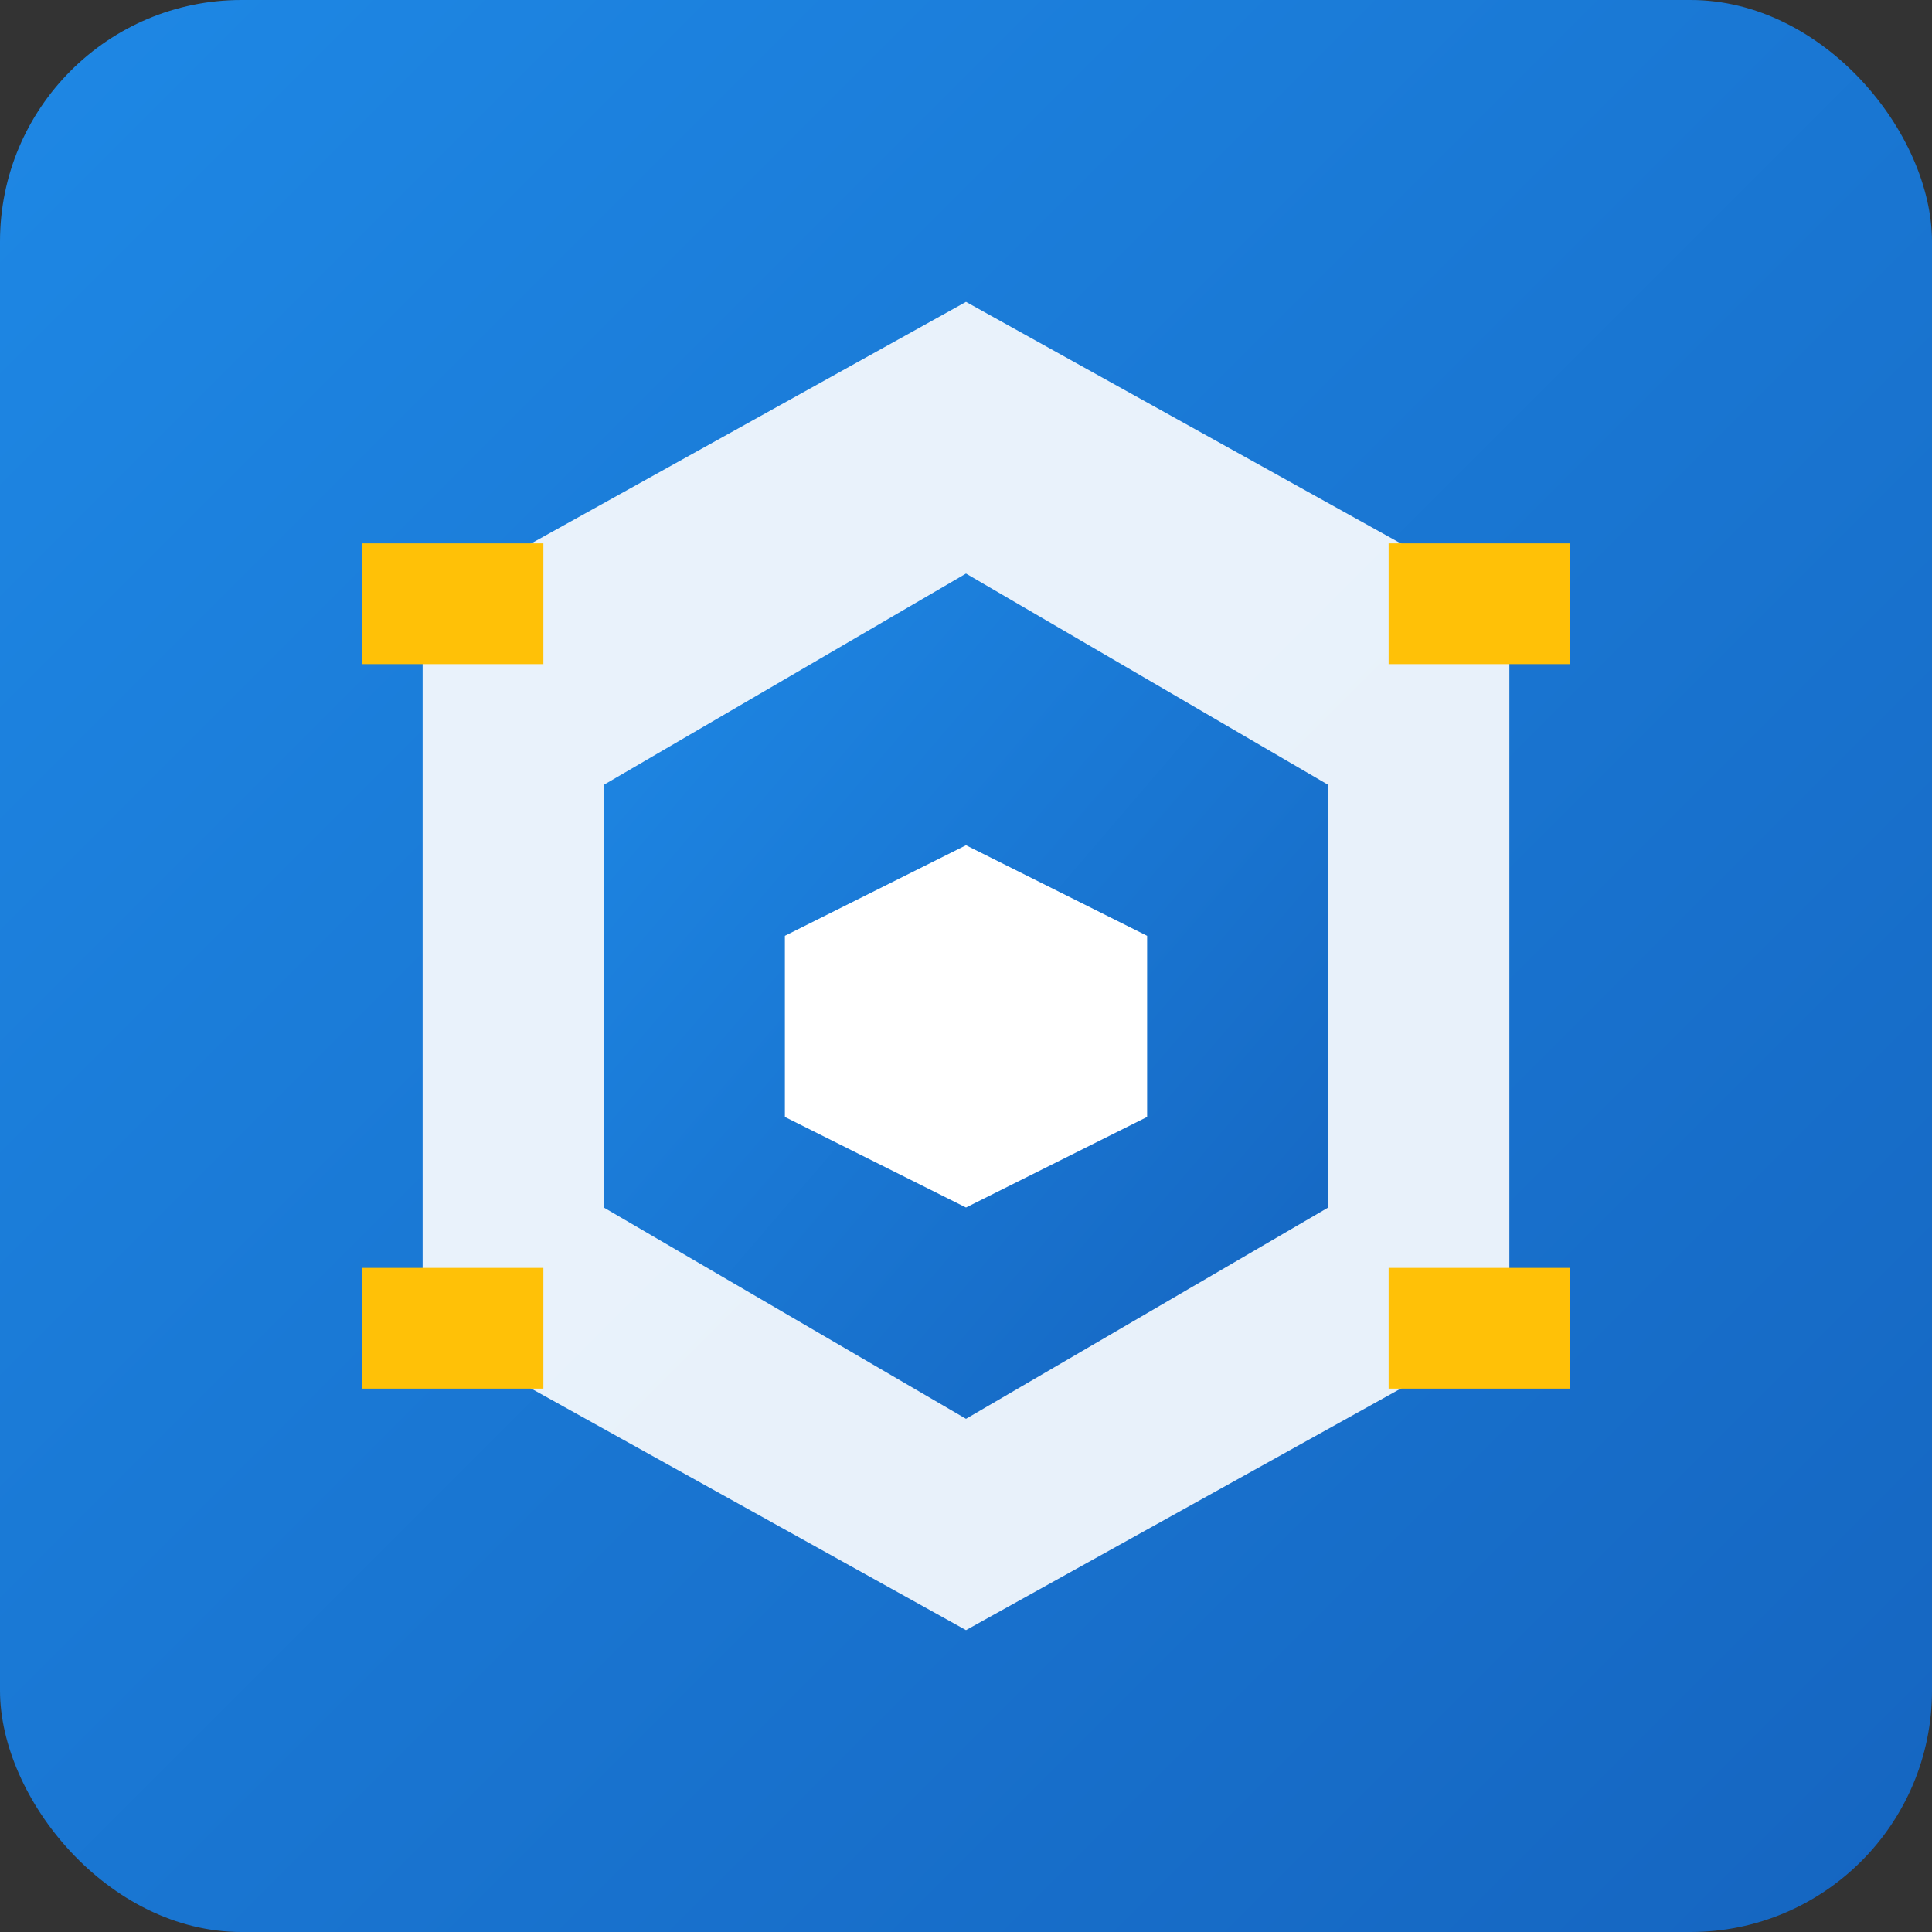
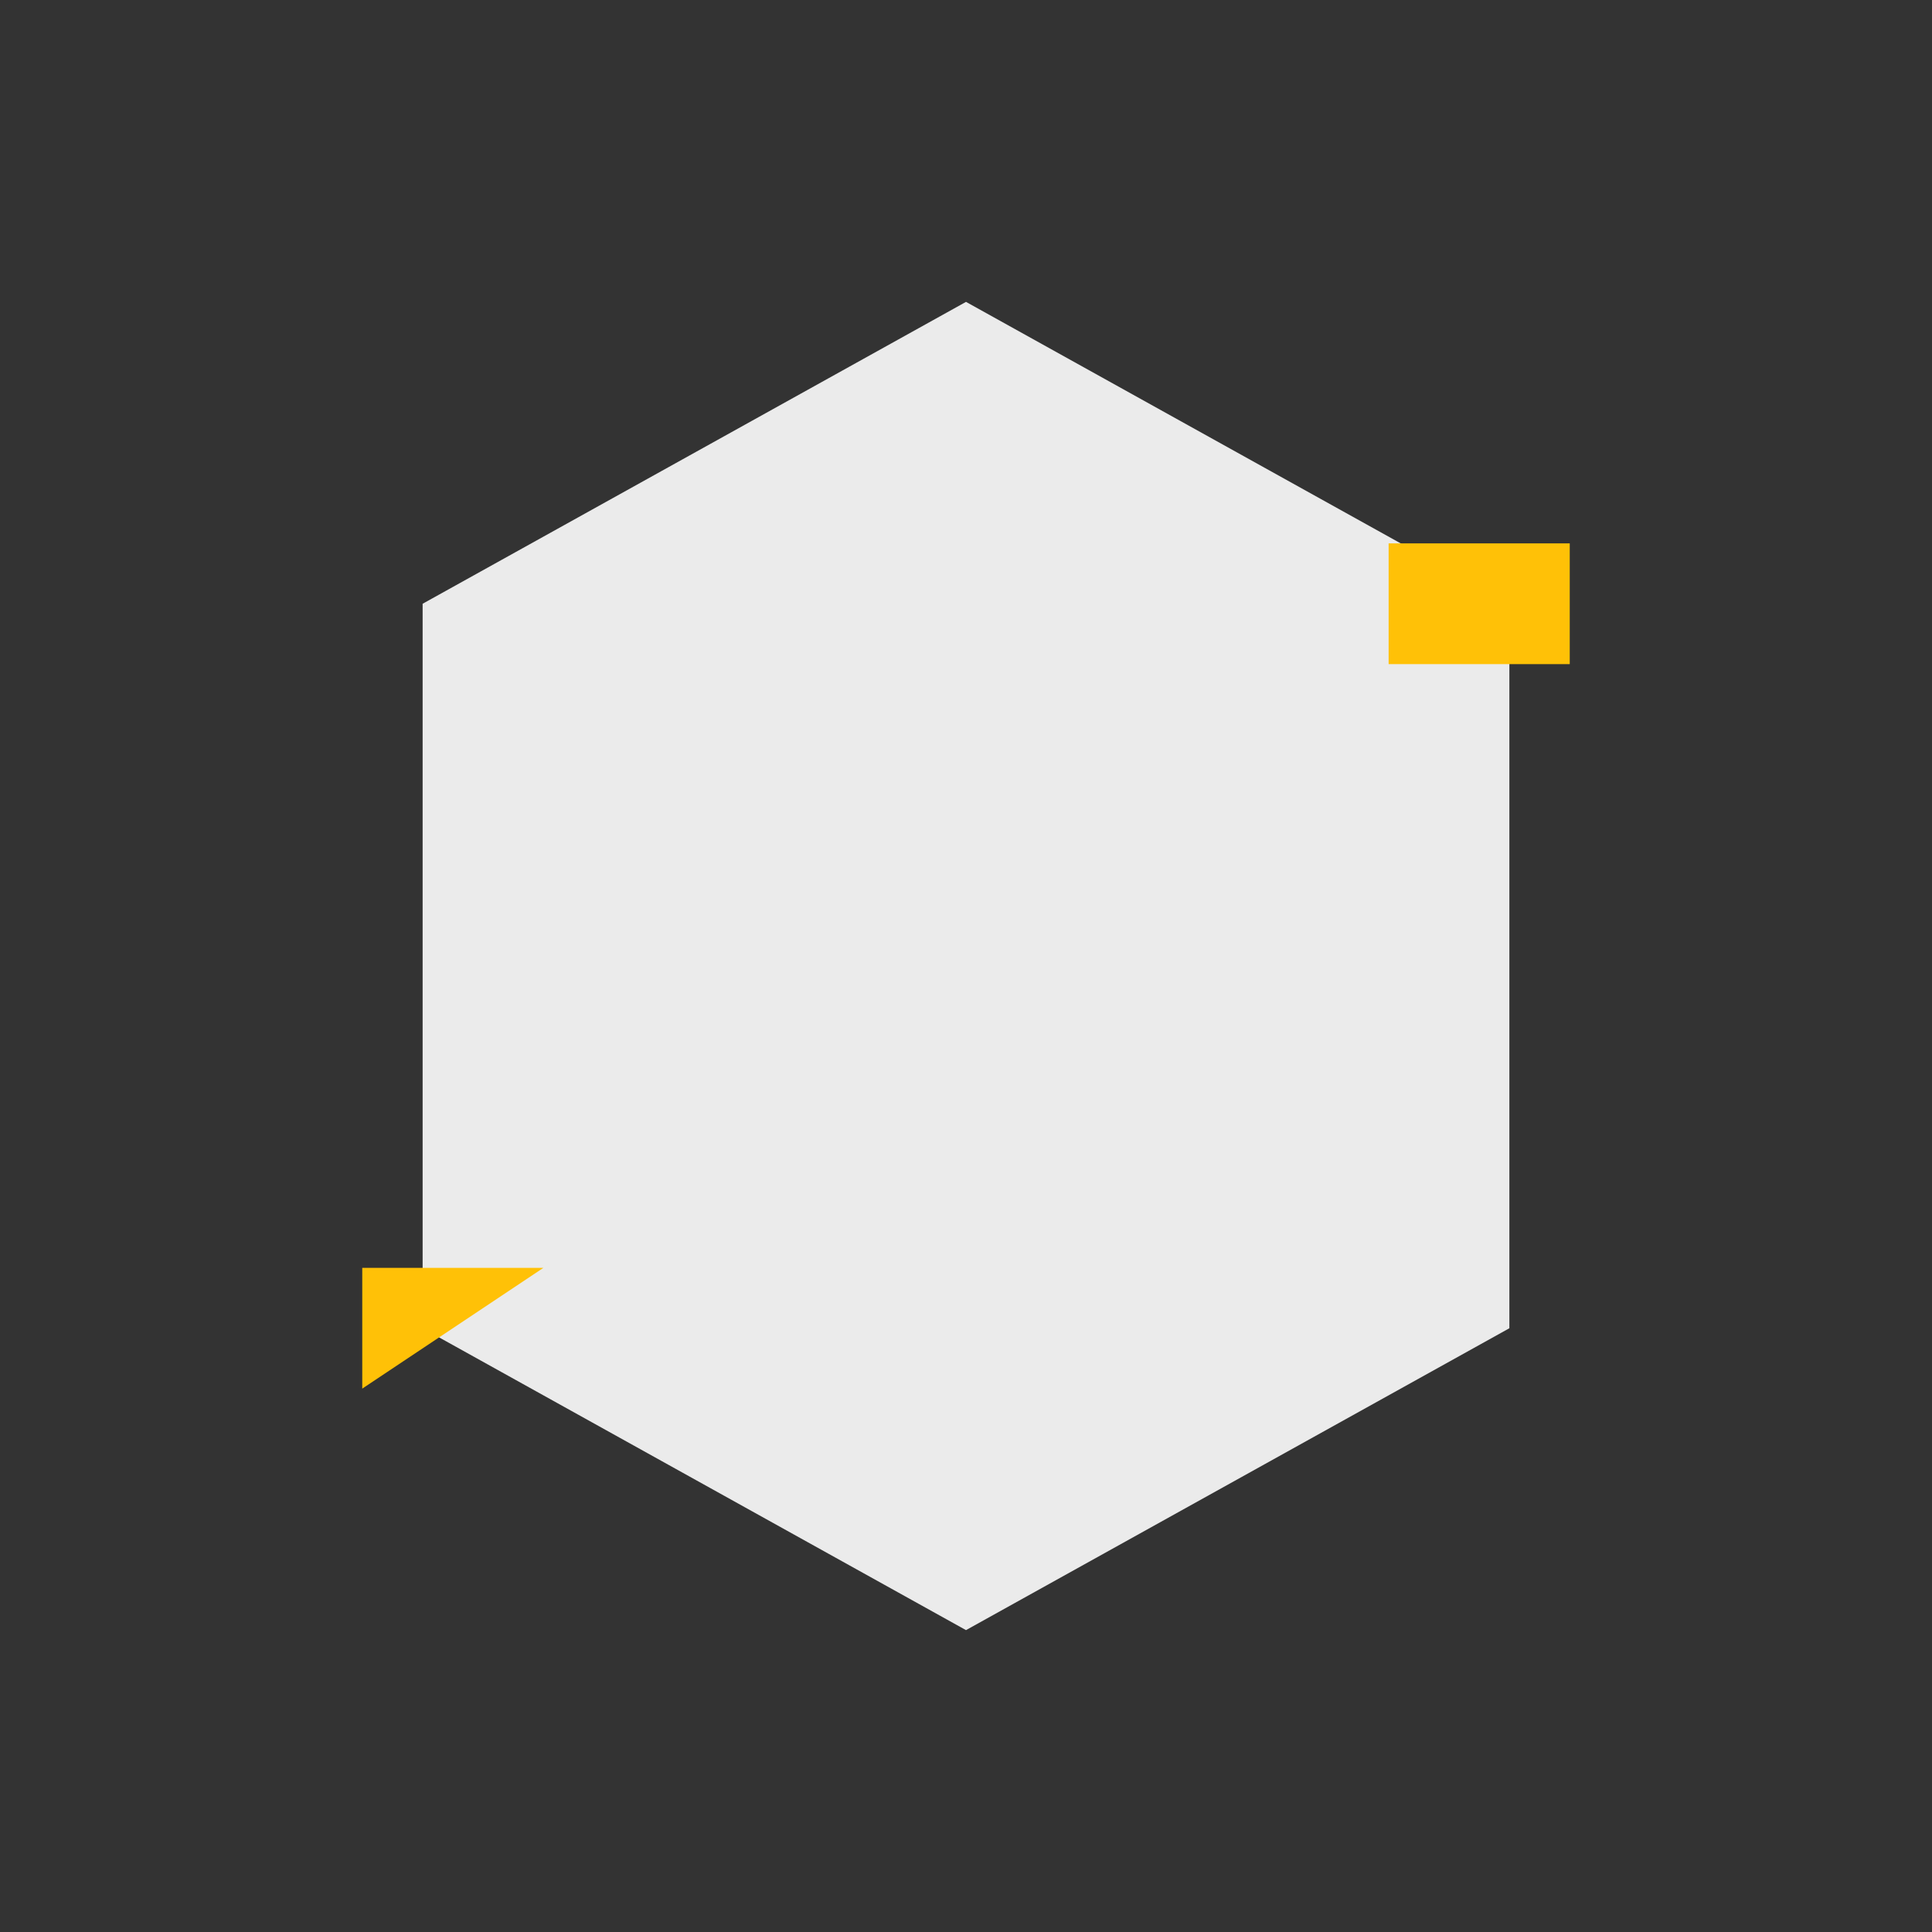
<svg xmlns="http://www.w3.org/2000/svg" width="32" height="32" viewBox="0 0 32 32">
  <rect x="0" y="0" width="32" height="32" fill="#333333" stroke="none" />
  <defs>
    <linearGradient id="gradient" x1="0%" y1="0%" x2="100%" y2="100%">
      <stop offset="0%" stop-color="#1e88e5" />
      <stop offset="100%" stop-color="#1565c0" />
    </linearGradient>
  </defs>
-   <rect x="0" y="0" width="32" height="32" rx="4" fill="url(#gradient)" />
  <path d="M16 5L7 10V22L16 27L25 22V10L16 5Z" fill="white" fill-opacity="0.9" />
-   <path d="M16 9.5L10 13V20L16 23.5L22 20V13L16 9.5Z" fill="url(#gradient)" />
-   <path d="M16 14L13 15.5V18.5L16 20L19 18.5V15.5L16 14Z" fill="white" />
-   <path d="M9 9L6 9L6 11L9 11L9 9Z" fill="#ffc107" />
  <path d="M26 9L23 9L23 11L26 11L26 9Z" fill="#ffc107" />
-   <path d="M9 21L6 21L6 23L9 23L9 21Z" fill="#ffc107" />
-   <path d="M26 21L23 21L23 23L26 23L26 21Z" fill="#ffc107" />
+   <path d="M9 21L6 21L6 23L9 21Z" fill="#ffc107" />
</svg>